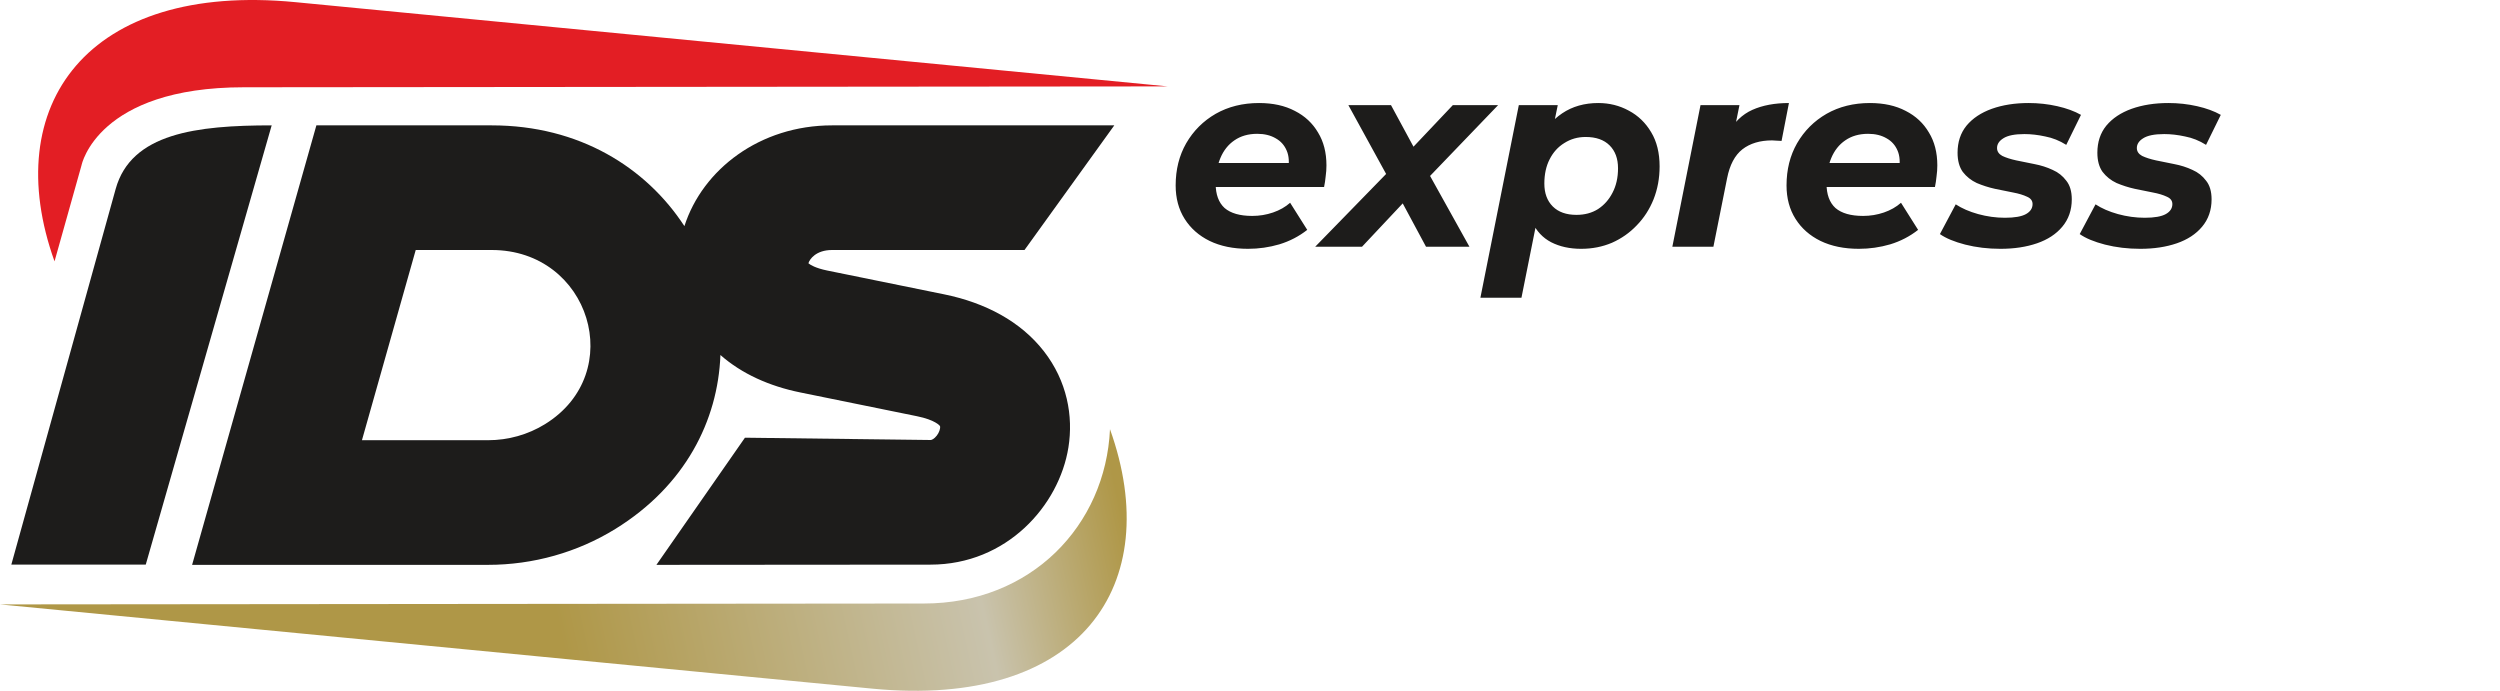
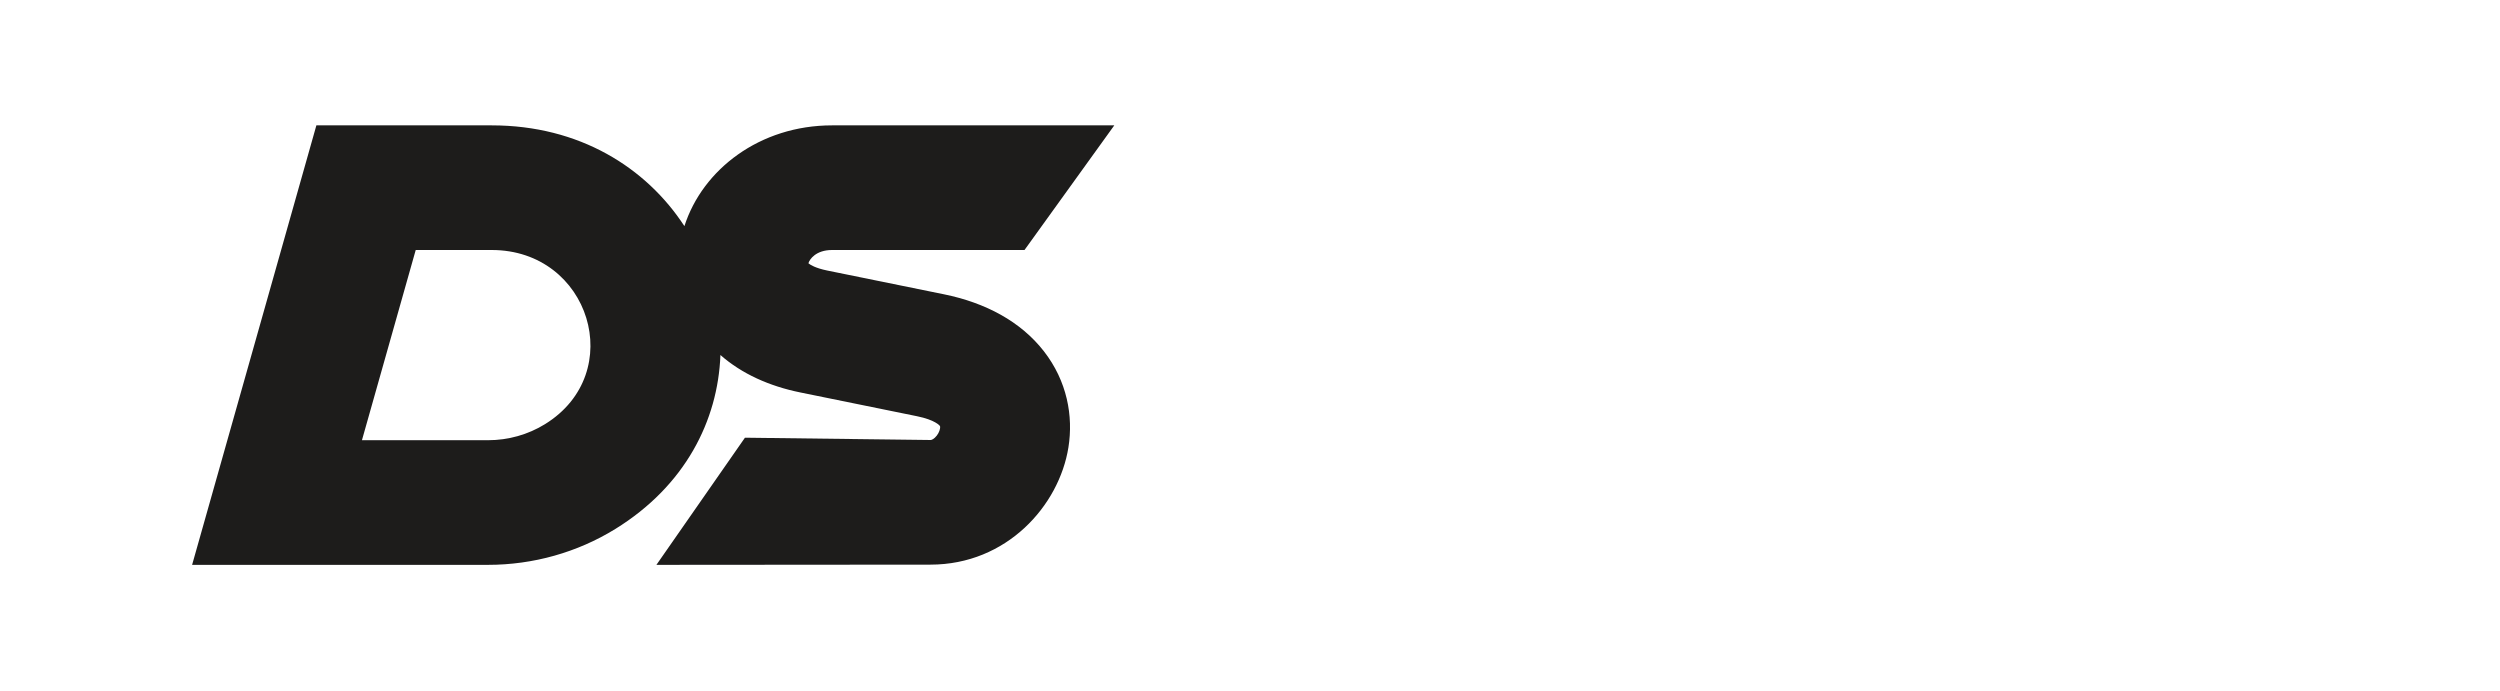
<svg xmlns="http://www.w3.org/2000/svg" width="152" height="42" viewBox="0 0 152 42" fill="none">
-   <path fill-rule="evenodd" clip-rule="evenodd" d="M0 36.748L56.169 36.694C62.703 36.694 67.221 31.94 67.487 26.095C70.882 35.574 65.692 43.091 53.042 41.87L0 36.748Z" fill="url(#paint0_linear_210_553)" />
-   <path fill-rule="evenodd" clip-rule="evenodd" d="M71 5.253L14.831 5.306C5.916 5.306 4.96 10.037 4.96 10.037L3.315 15.891C-0.081 6.412 5.308 -1.091 17.958 0.131L71 5.253Z" fill="#E31E24" />
  <path fill-rule="evenodd" clip-rule="evenodd" d="M29.896 7.622C35.224 7.622 39.288 10.185 41.612 13.749C42.718 10.302 46.199 7.623 50.589 7.622L67.749 7.622L62.29 15.2H50.589C49.603 15.201 49.215 15.771 49.152 16.008C49.258 16.096 49.568 16.299 50.295 16.448L57.392 17.893C59.918 18.407 62.06 19.547 63.468 21.356C64.88 23.171 65.265 25.294 64.96 27.202C64.394 30.742 61.211 34.33 56.572 34.33L39.91 34.343L45.293 26.612L56.572 26.752C56.597 26.752 56.69 26.75 56.84 26.612C57.011 26.456 57.125 26.233 57.154 26.052C57.176 25.912 57.141 25.891 57.14 25.89C57.131 25.878 56.861 25.532 55.752 25.306L48.655 23.86C46.779 23.478 45.101 22.728 43.802 21.585C43.652 25.571 41.659 29.539 37.412 32.161C35.103 33.586 32.416 34.343 29.671 34.343H11.68L19.236 7.622H29.896ZM22.006 26.765H29.672C30.901 26.765 32.105 26.426 33.138 25.788C38.168 22.683 35.876 15.2 29.896 15.2H25.276L22.006 26.765Z" fill="#1D1C1B" />
-   <path d="M8.862 34.327H0.689L7.034 11.484C7.978 8.101 11.944 7.622 16.518 7.622L8.862 34.327Z" fill="#1D1C1B" />
-   <path d="M75.88 15.128C74.984 15.128 74.205 14.968 73.544 14.648C72.893 14.328 72.387 13.88 72.024 13.304C71.661 12.728 71.48 12.051 71.48 11.272C71.48 10.312 71.693 9.459 72.12 8.712C72.557 7.955 73.155 7.357 73.912 6.92C74.68 6.483 75.56 6.264 76.552 6.264C77.395 6.264 78.12 6.424 78.728 6.744C79.336 7.053 79.805 7.491 80.136 8.056C80.477 8.611 80.648 9.277 80.648 10.056C80.648 10.28 80.632 10.504 80.6 10.728C80.579 10.952 80.547 11.165 80.504 11.368H73.384L73.64 9.912H79.336L78.312 10.36C78.397 9.88 78.371 9.48 78.232 9.16C78.093 8.829 77.869 8.579 77.56 8.408C77.251 8.227 76.877 8.136 76.44 8.136C75.896 8.136 75.432 8.269 75.048 8.536C74.675 8.792 74.392 9.149 74.2 9.608C74.008 10.067 73.912 10.584 73.912 11.16C73.912 11.821 74.093 12.317 74.456 12.648C74.829 12.968 75.389 13.128 76.136 13.128C76.573 13.128 76.995 13.059 77.4 12.92C77.805 12.781 78.152 12.584 78.44 12.328L79.48 13.976C78.979 14.371 78.413 14.664 77.784 14.856C77.165 15.037 76.531 15.128 75.88 15.128ZM79.965 15L84.924 9.912L84.605 11.176L81.981 6.392H84.573L86.365 9.704L85.213 9.688L88.332 6.392H91.085L86.349 11.32L86.556 9.992L89.341 15H86.701L84.861 11.576H86.028L82.812 15H79.965ZM96.136 15.128C95.443 15.128 94.835 14.995 94.312 14.728C93.8 14.461 93.416 14.051 93.16 13.496C92.904 12.931 92.814 12.205 92.888 11.32C92.952 10.296 93.16 9.405 93.512 8.648C93.875 7.891 94.365 7.304 94.984 6.888C95.603 6.472 96.334 6.264 97.176 6.264C97.848 6.264 98.467 6.419 99.032 6.728C99.597 7.027 100.051 7.464 100.392 8.04C100.733 8.605 100.904 9.299 100.904 10.12C100.904 10.835 100.781 11.501 100.536 12.12C100.291 12.728 99.95 13.256 99.512 13.704C99.085 14.152 98.584 14.504 98.008 14.76C97.432 15.005 96.808 15.128 96.136 15.128ZM90.008 18.104L92.344 6.392H94.712L94.36 8.104L93.816 10.664L93.48 13.224L92.504 18.104H90.008ZM95.848 13.064C96.35 13.064 96.787 12.947 97.16 12.712C97.534 12.467 97.827 12.136 98.04 11.72C98.264 11.293 98.376 10.797 98.376 10.232C98.376 9.645 98.206 9.181 97.864 8.84C97.523 8.499 97.037 8.328 96.408 8.328C95.928 8.328 95.496 8.451 95.112 8.696C94.728 8.931 94.43 9.261 94.216 9.688C94.003 10.104 93.896 10.595 93.896 11.16C93.896 11.747 94.067 12.211 94.408 12.552C94.749 12.893 95.23 13.064 95.848 13.064ZM101.679 15L103.391 6.392H105.759L105.263 8.84L105.039 8.136C105.423 7.443 105.924 6.957 106.543 6.68C107.162 6.403 107.903 6.264 108.767 6.264L108.319 8.568C108.212 8.557 108.111 8.552 108.015 8.552C107.93 8.541 107.839 8.536 107.743 8.536C107.007 8.536 106.404 8.717 105.935 9.08C105.476 9.443 105.167 10.029 105.007 10.84L104.175 15H101.679ZM113.021 15.128C112.125 15.128 111.346 14.968 110.685 14.648C110.034 14.328 109.527 13.88 109.165 13.304C108.802 12.728 108.621 12.051 108.621 11.272C108.621 10.312 108.834 9.459 109.261 8.712C109.698 7.955 110.295 7.357 111.053 6.92C111.821 6.483 112.701 6.264 113.693 6.264C114.535 6.264 115.261 6.424 115.869 6.744C116.477 7.053 116.946 7.491 117.277 8.056C117.618 8.611 117.789 9.277 117.789 10.056C117.789 10.28 117.773 10.504 117.741 10.728C117.719 10.952 117.687 11.165 117.645 11.368H110.525L110.781 9.912H116.477L115.453 10.36C115.538 9.88 115.511 9.48 115.373 9.16C115.234 8.829 115.01 8.579 114.701 8.408C114.391 8.227 114.018 8.136 113.581 8.136C113.037 8.136 112.573 8.269 112.189 8.536C111.815 8.792 111.533 9.149 111.341 9.608C111.149 10.067 111.053 10.584 111.053 11.16C111.053 11.821 111.234 12.317 111.597 12.648C111.97 12.968 112.53 13.128 113.277 13.128C113.714 13.128 114.135 13.059 114.541 12.92C114.946 12.781 115.293 12.584 115.581 12.328L116.621 13.976C116.119 14.371 115.554 14.664 114.925 14.856C114.306 15.037 113.671 15.128 113.021 15.128ZM121.628 15.128C120.87 15.128 120.156 15.043 119.484 14.872C118.822 14.701 118.31 14.488 117.947 14.232L118.908 12.424C119.281 12.669 119.734 12.867 120.268 13.016C120.812 13.165 121.356 13.24 121.9 13.24C122.486 13.24 122.913 13.165 123.18 13.016C123.446 12.867 123.58 12.664 123.58 12.408C123.58 12.205 123.468 12.056 123.244 11.96C123.02 11.853 122.737 11.768 122.396 11.704C122.054 11.64 121.686 11.565 121.292 11.48C120.908 11.395 120.54 11.277 120.188 11.128C119.846 10.968 119.564 10.744 119.34 10.456C119.126 10.157 119.02 9.768 119.02 9.288C119.02 8.637 119.201 8.088 119.564 7.64C119.937 7.192 120.449 6.851 121.1 6.616C121.761 6.381 122.508 6.264 123.34 6.264C123.937 6.264 124.518 6.328 125.084 6.456C125.649 6.584 126.129 6.76 126.524 6.984L125.628 8.808C125.222 8.552 124.796 8.381 124.348 8.296C123.91 8.2 123.489 8.152 123.084 8.152C122.497 8.152 122.07 8.237 121.804 8.408C121.548 8.568 121.42 8.765 121.42 9C121.42 9.203 121.526 9.363 121.74 9.48C121.964 9.587 122.246 9.677 122.588 9.752C122.929 9.816 123.297 9.891 123.692 9.976C124.086 10.051 124.454 10.168 124.796 10.328C125.137 10.477 125.414 10.696 125.628 10.984C125.852 11.261 125.964 11.64 125.964 12.12C125.964 12.771 125.772 13.325 125.388 13.784C125.014 14.232 124.502 14.568 123.852 14.792C123.201 15.016 122.46 15.128 121.628 15.128ZM130.128 15.128C129.37 15.128 128.656 15.043 127.984 14.872C127.322 14.701 126.81 14.488 126.447 14.232L127.408 12.424C127.781 12.669 128.234 12.867 128.768 13.016C129.312 13.165 129.856 13.24 130.4 13.24C130.986 13.24 131.413 13.165 131.68 13.016C131.946 12.867 132.08 12.664 132.08 12.408C132.08 12.205 131.968 12.056 131.744 11.96C131.52 11.853 131.237 11.768 130.896 11.704C130.554 11.64 130.186 11.565 129.792 11.48C129.408 11.395 129.04 11.277 128.688 11.128C128.346 10.968 128.064 10.744 127.84 10.456C127.626 10.157 127.52 9.768 127.52 9.288C127.52 8.637 127.701 8.088 128.064 7.64C128.437 7.192 128.949 6.851 129.6 6.616C130.261 6.381 131.008 6.264 131.84 6.264C132.437 6.264 133.018 6.328 133.584 6.456C134.149 6.584 134.629 6.76 135.024 6.984L134.128 8.808C133.722 8.552 133.296 8.381 132.848 8.296C132.41 8.2 131.989 8.152 131.584 8.152C130.997 8.152 130.57 8.237 130.304 8.408C130.048 8.568 129.92 8.765 129.92 9C129.92 9.203 130.026 9.363 130.24 9.48C130.464 9.587 130.746 9.677 131.088 9.752C131.429 9.816 131.797 9.891 132.192 9.976C132.586 10.051 132.954 10.168 133.296 10.328C133.637 10.477 133.914 10.696 134.128 10.984C134.352 11.261 134.464 11.64 134.464 12.12C134.464 12.771 134.272 13.325 133.888 13.784C133.514 14.232 133.002 14.568 132.352 14.792C131.701 15.016 130.96 15.128 130.128 15.128Z" fill="#1D1C1B" />
  <defs>
    <linearGradient id="paint0_linear_210_553" x1="4" y1="42.001" x2="67.5" y2="28.001" gradientUnits="userSpaceOnUse">
      <stop offset="0.463" stop-color="#AF9747" />
      <stop offset="0.854" stop-color="#C9C3AD" />
      <stop offset="1" stop-color="#AF9747" />
    </linearGradient>
  </defs>
</svg>